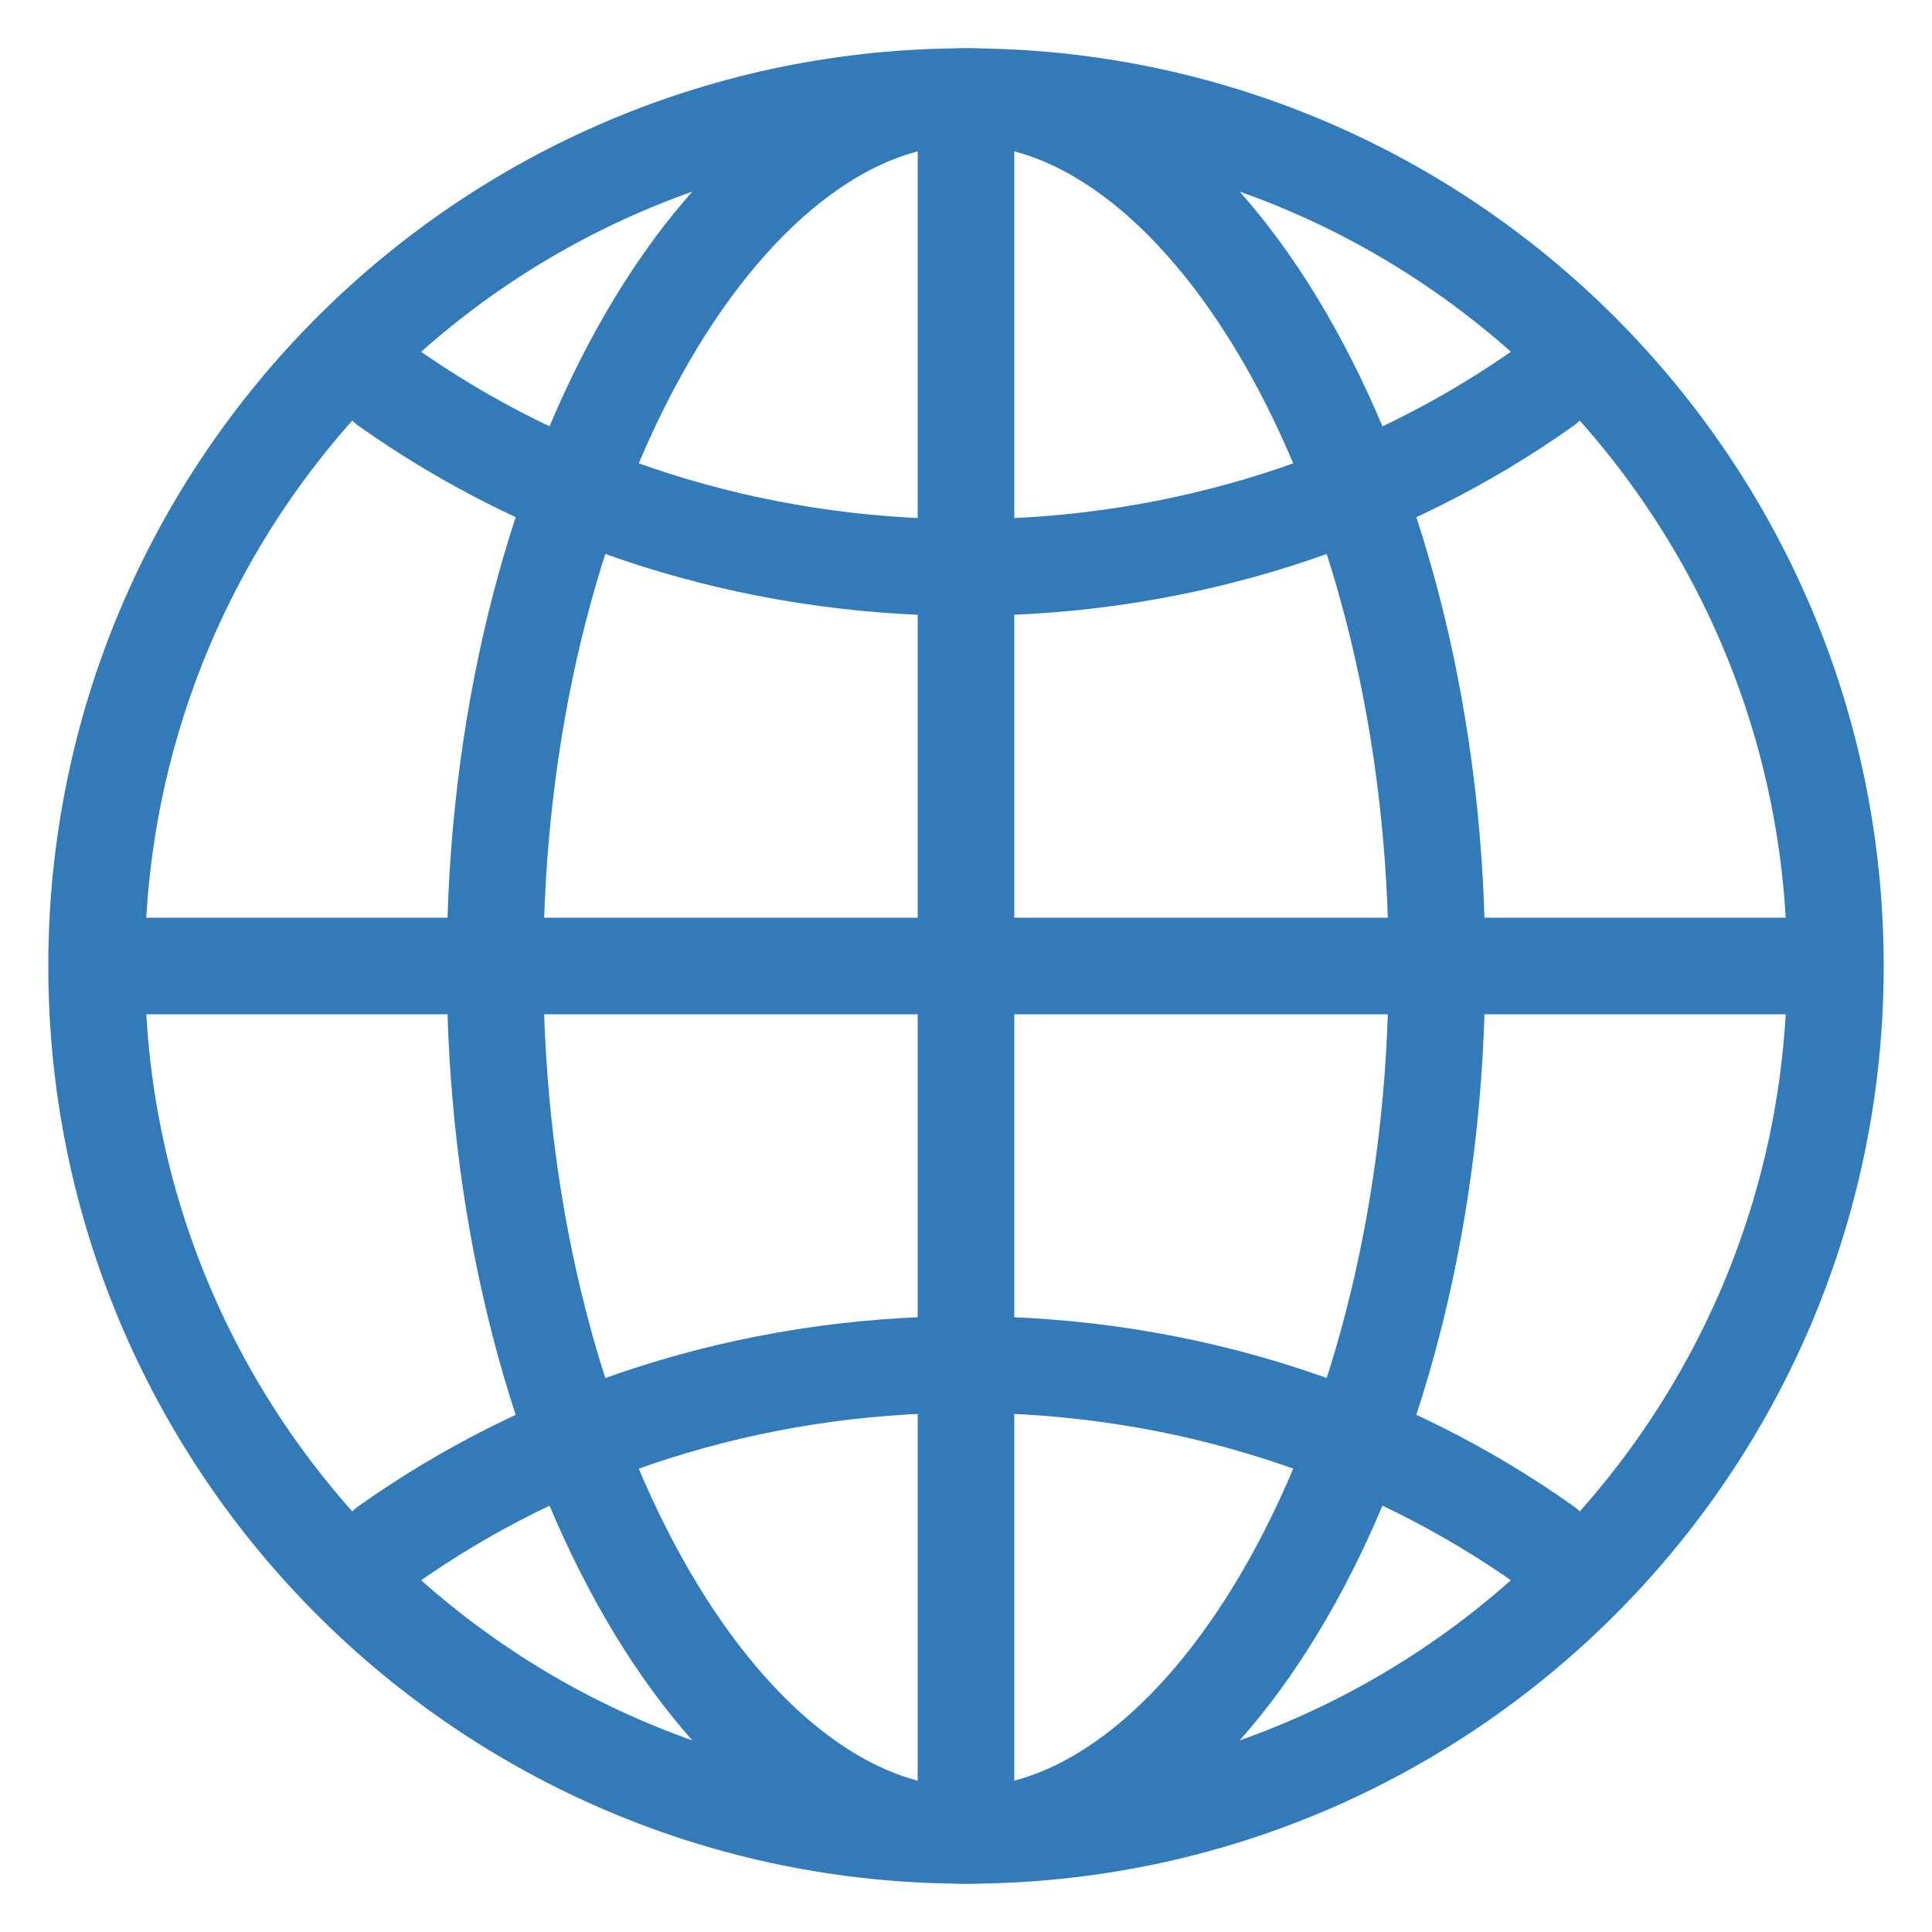
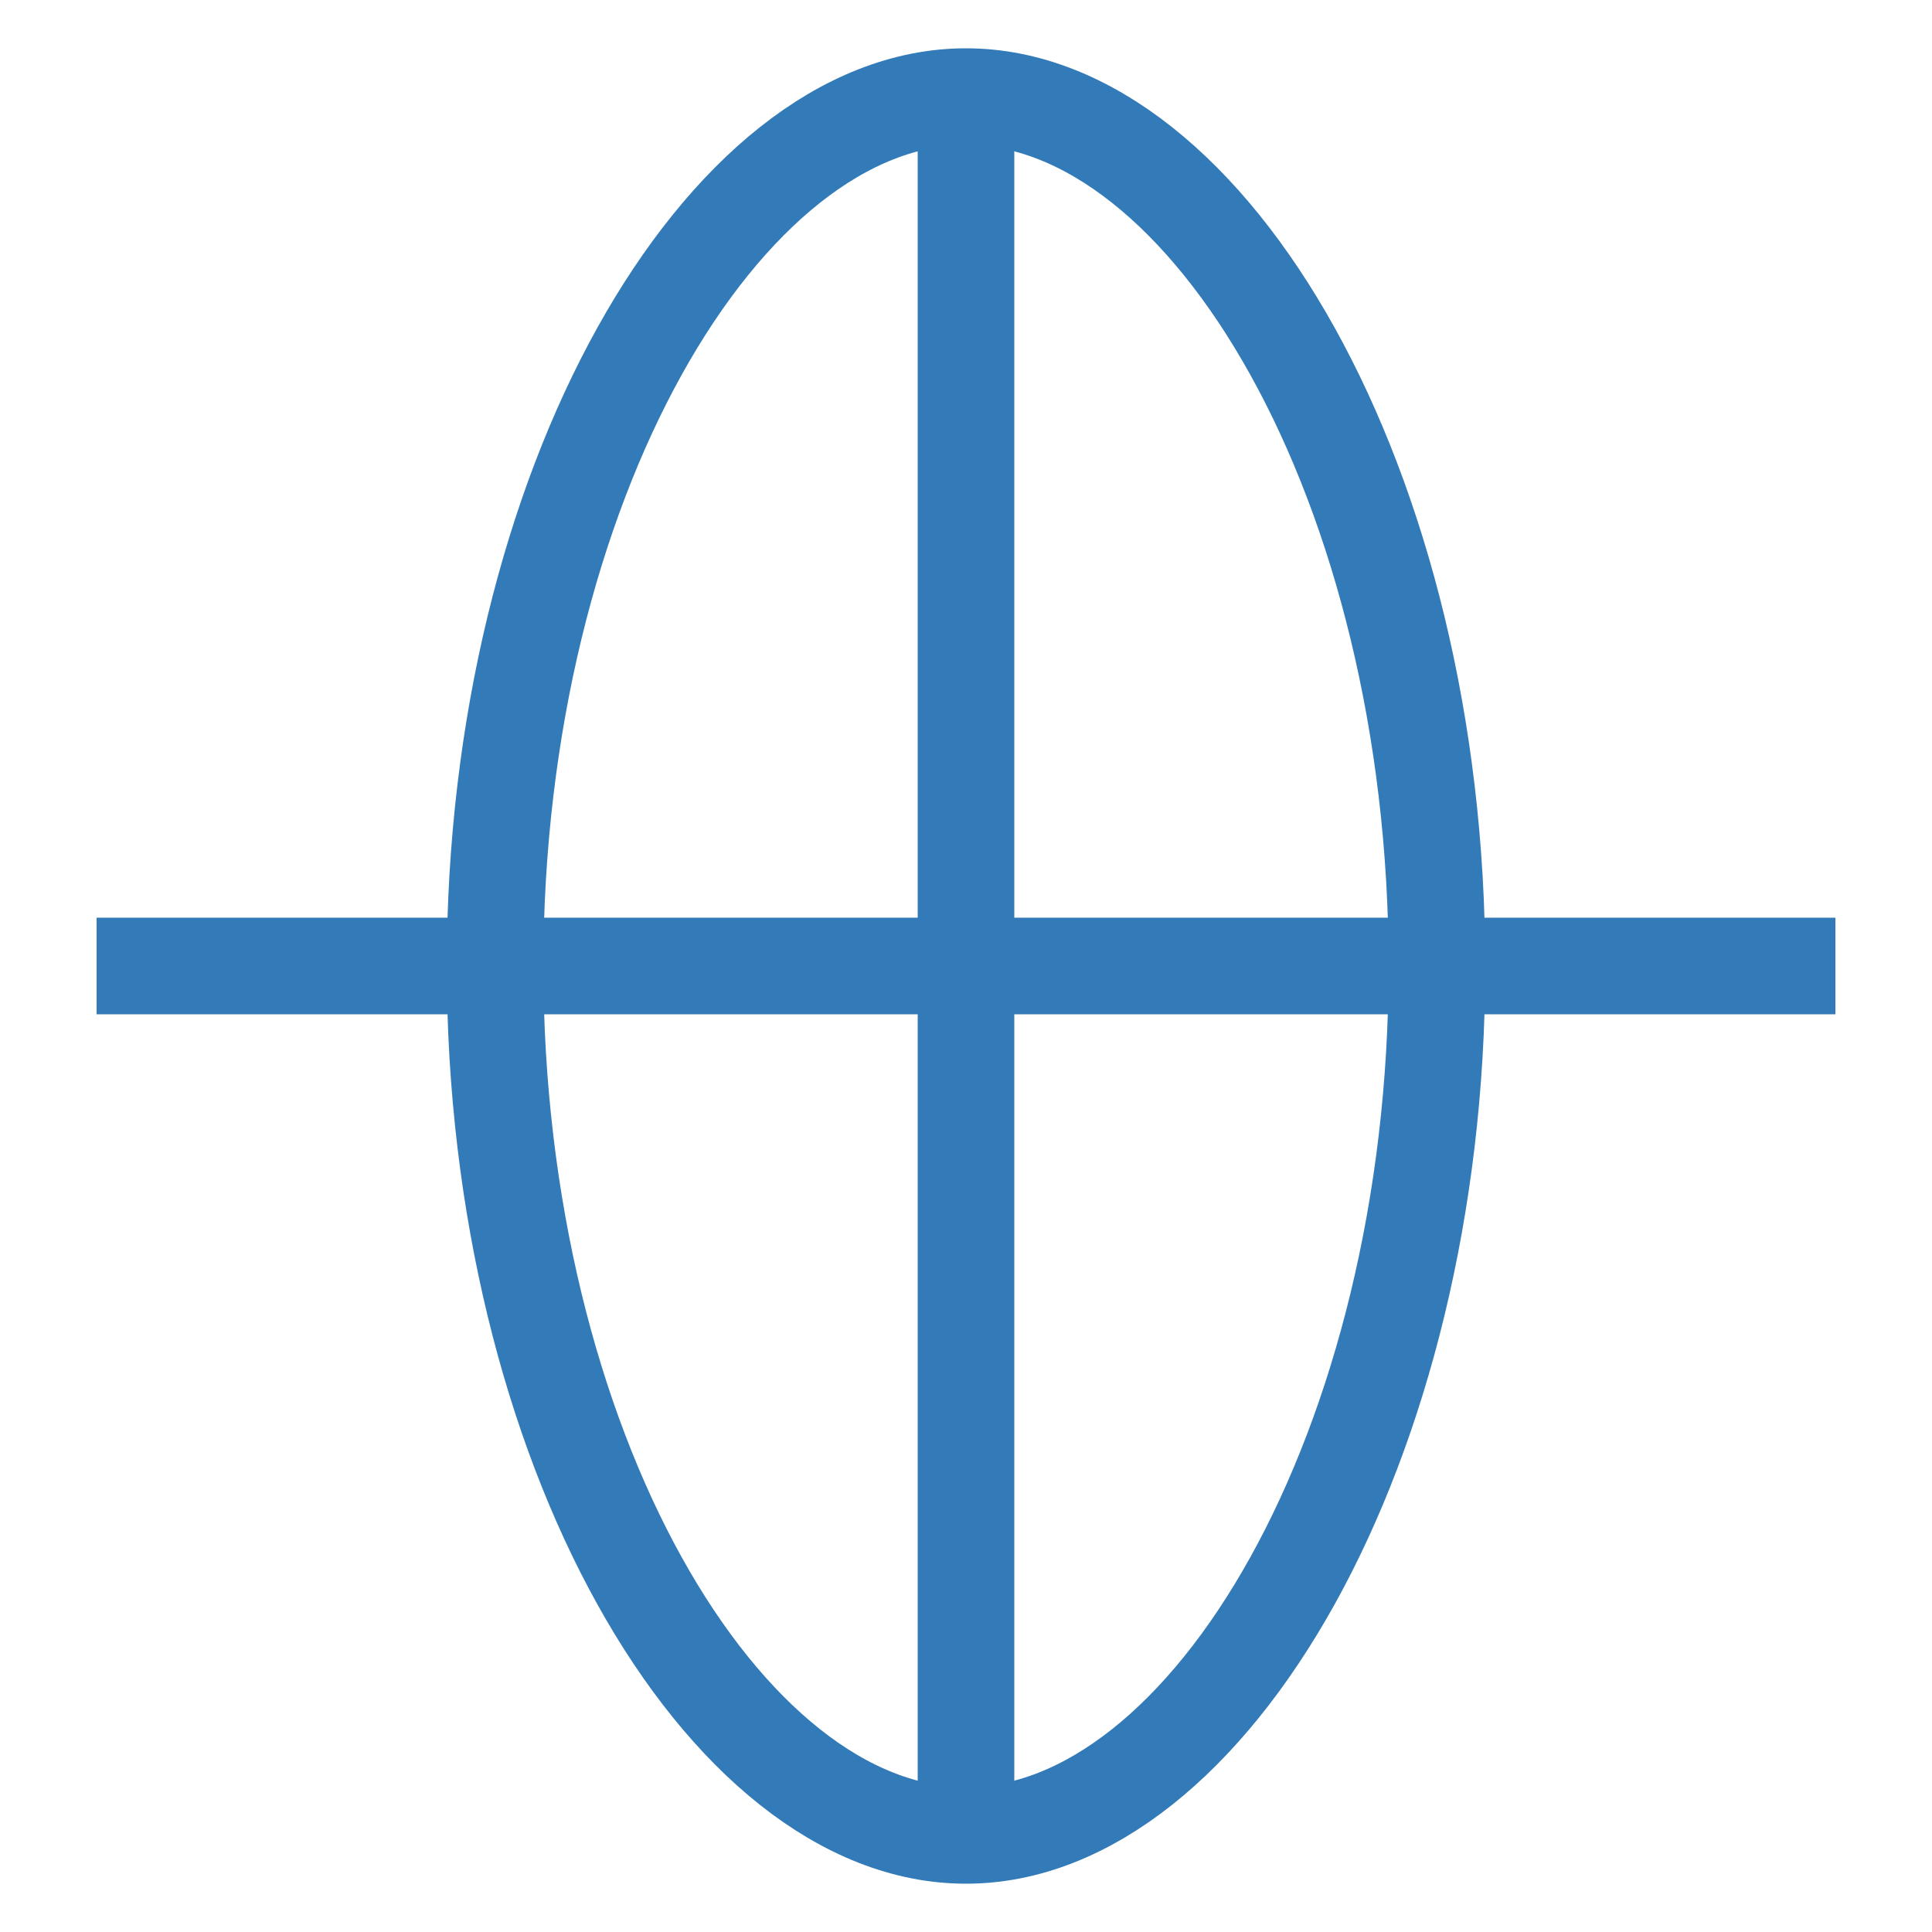
<svg xmlns="http://www.w3.org/2000/svg" width="20" height="20" viewBox="0 0 20 20" fill="none">
  <g id="Group 21">
-     <path id="Vector" d="M10 1C5.03 1 1 5.03 1 10C1 14.97 5.03 19 10 19C14.97 19 19 14.97 19 10C19 5.03 14.97 1 10 1Z" stroke="#327BB8" stroke-miterlimit="10" />
    <path id="Vector_2" d="M10 1C7.487 1 5.125 5.03 5.125 10C5.125 14.97 7.487 19 10 19C12.513 19 14.875 14.97 14.875 10C14.875 5.03 12.513 1 10 1Z" stroke="#327BB8" stroke-miterlimit="10" />
-     <path id="Vector_3" d="M4 4C5.655 5.175 7.738 5.875 10 5.875C12.263 5.875 14.346 5.175 16 4M16 16C14.346 14.825 12.263 14.125 10 14.125C7.738 14.125 5.655 14.825 4 16" stroke="#327BB8" stroke-linecap="round" stroke-linejoin="round" />
    <path id="Vector_4" d="M10 1V19M19 10H1" stroke="#327BB8" stroke-miterlimit="10" />
  </g>
</svg>